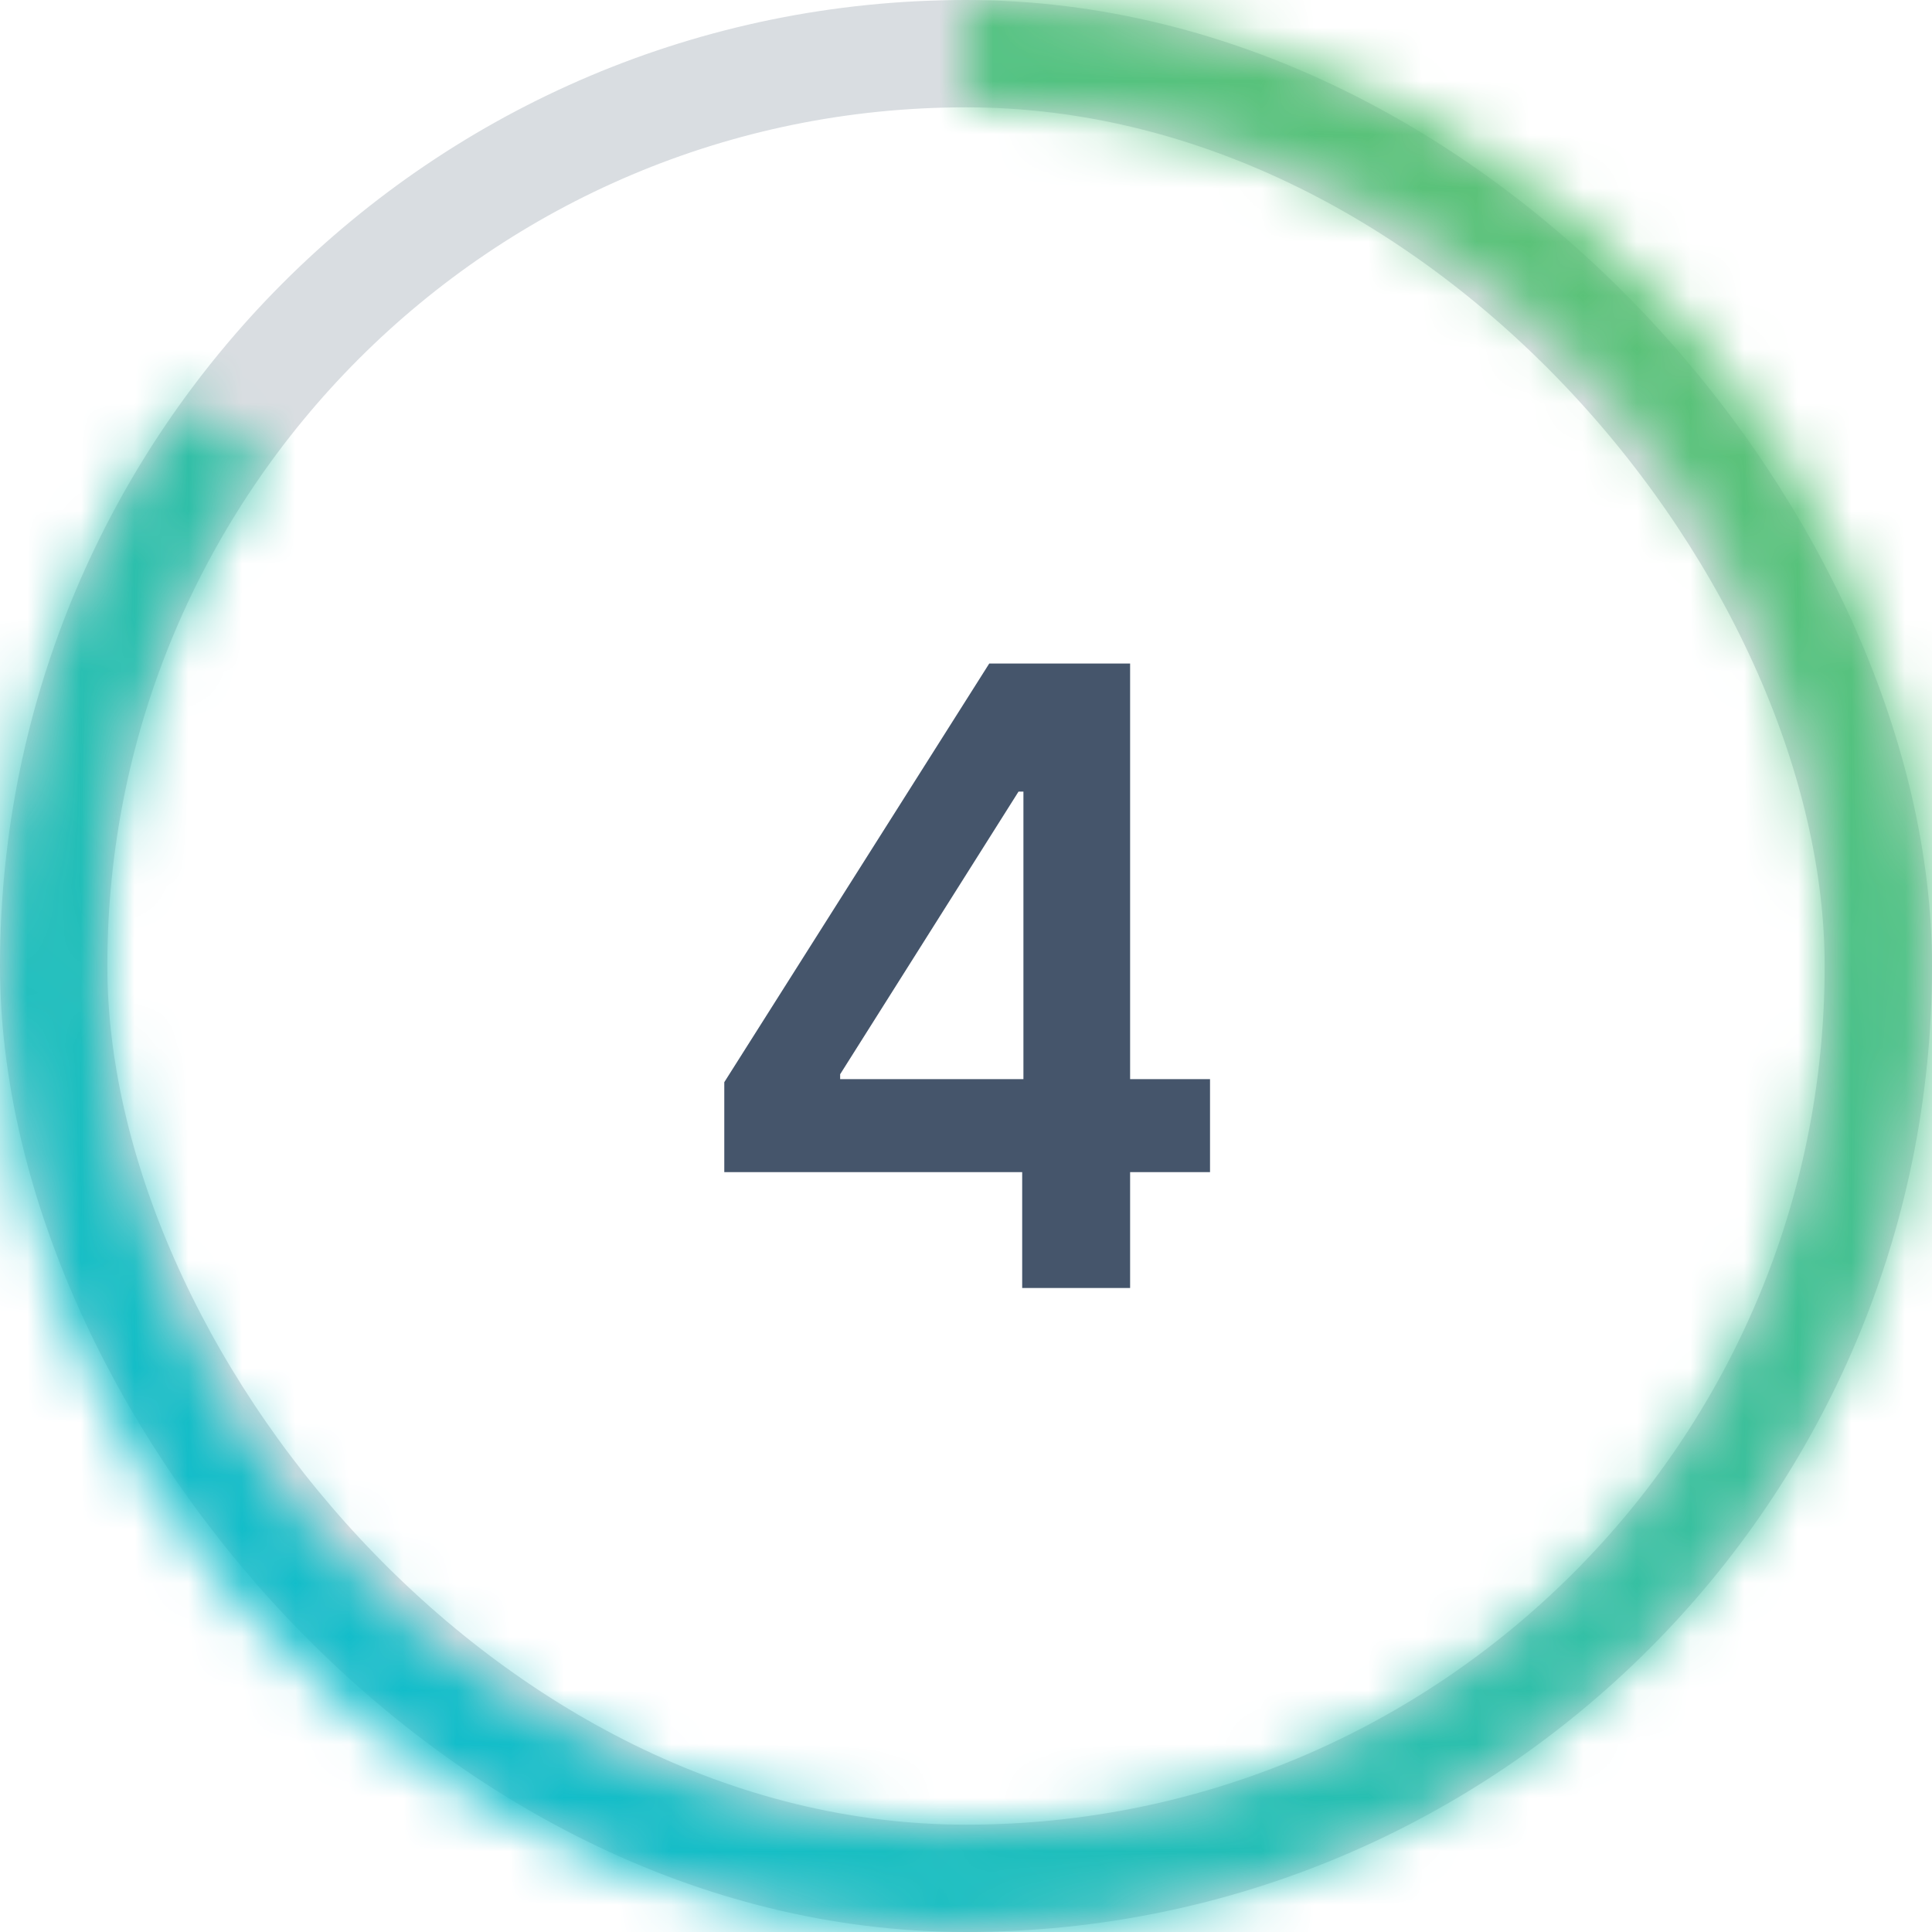
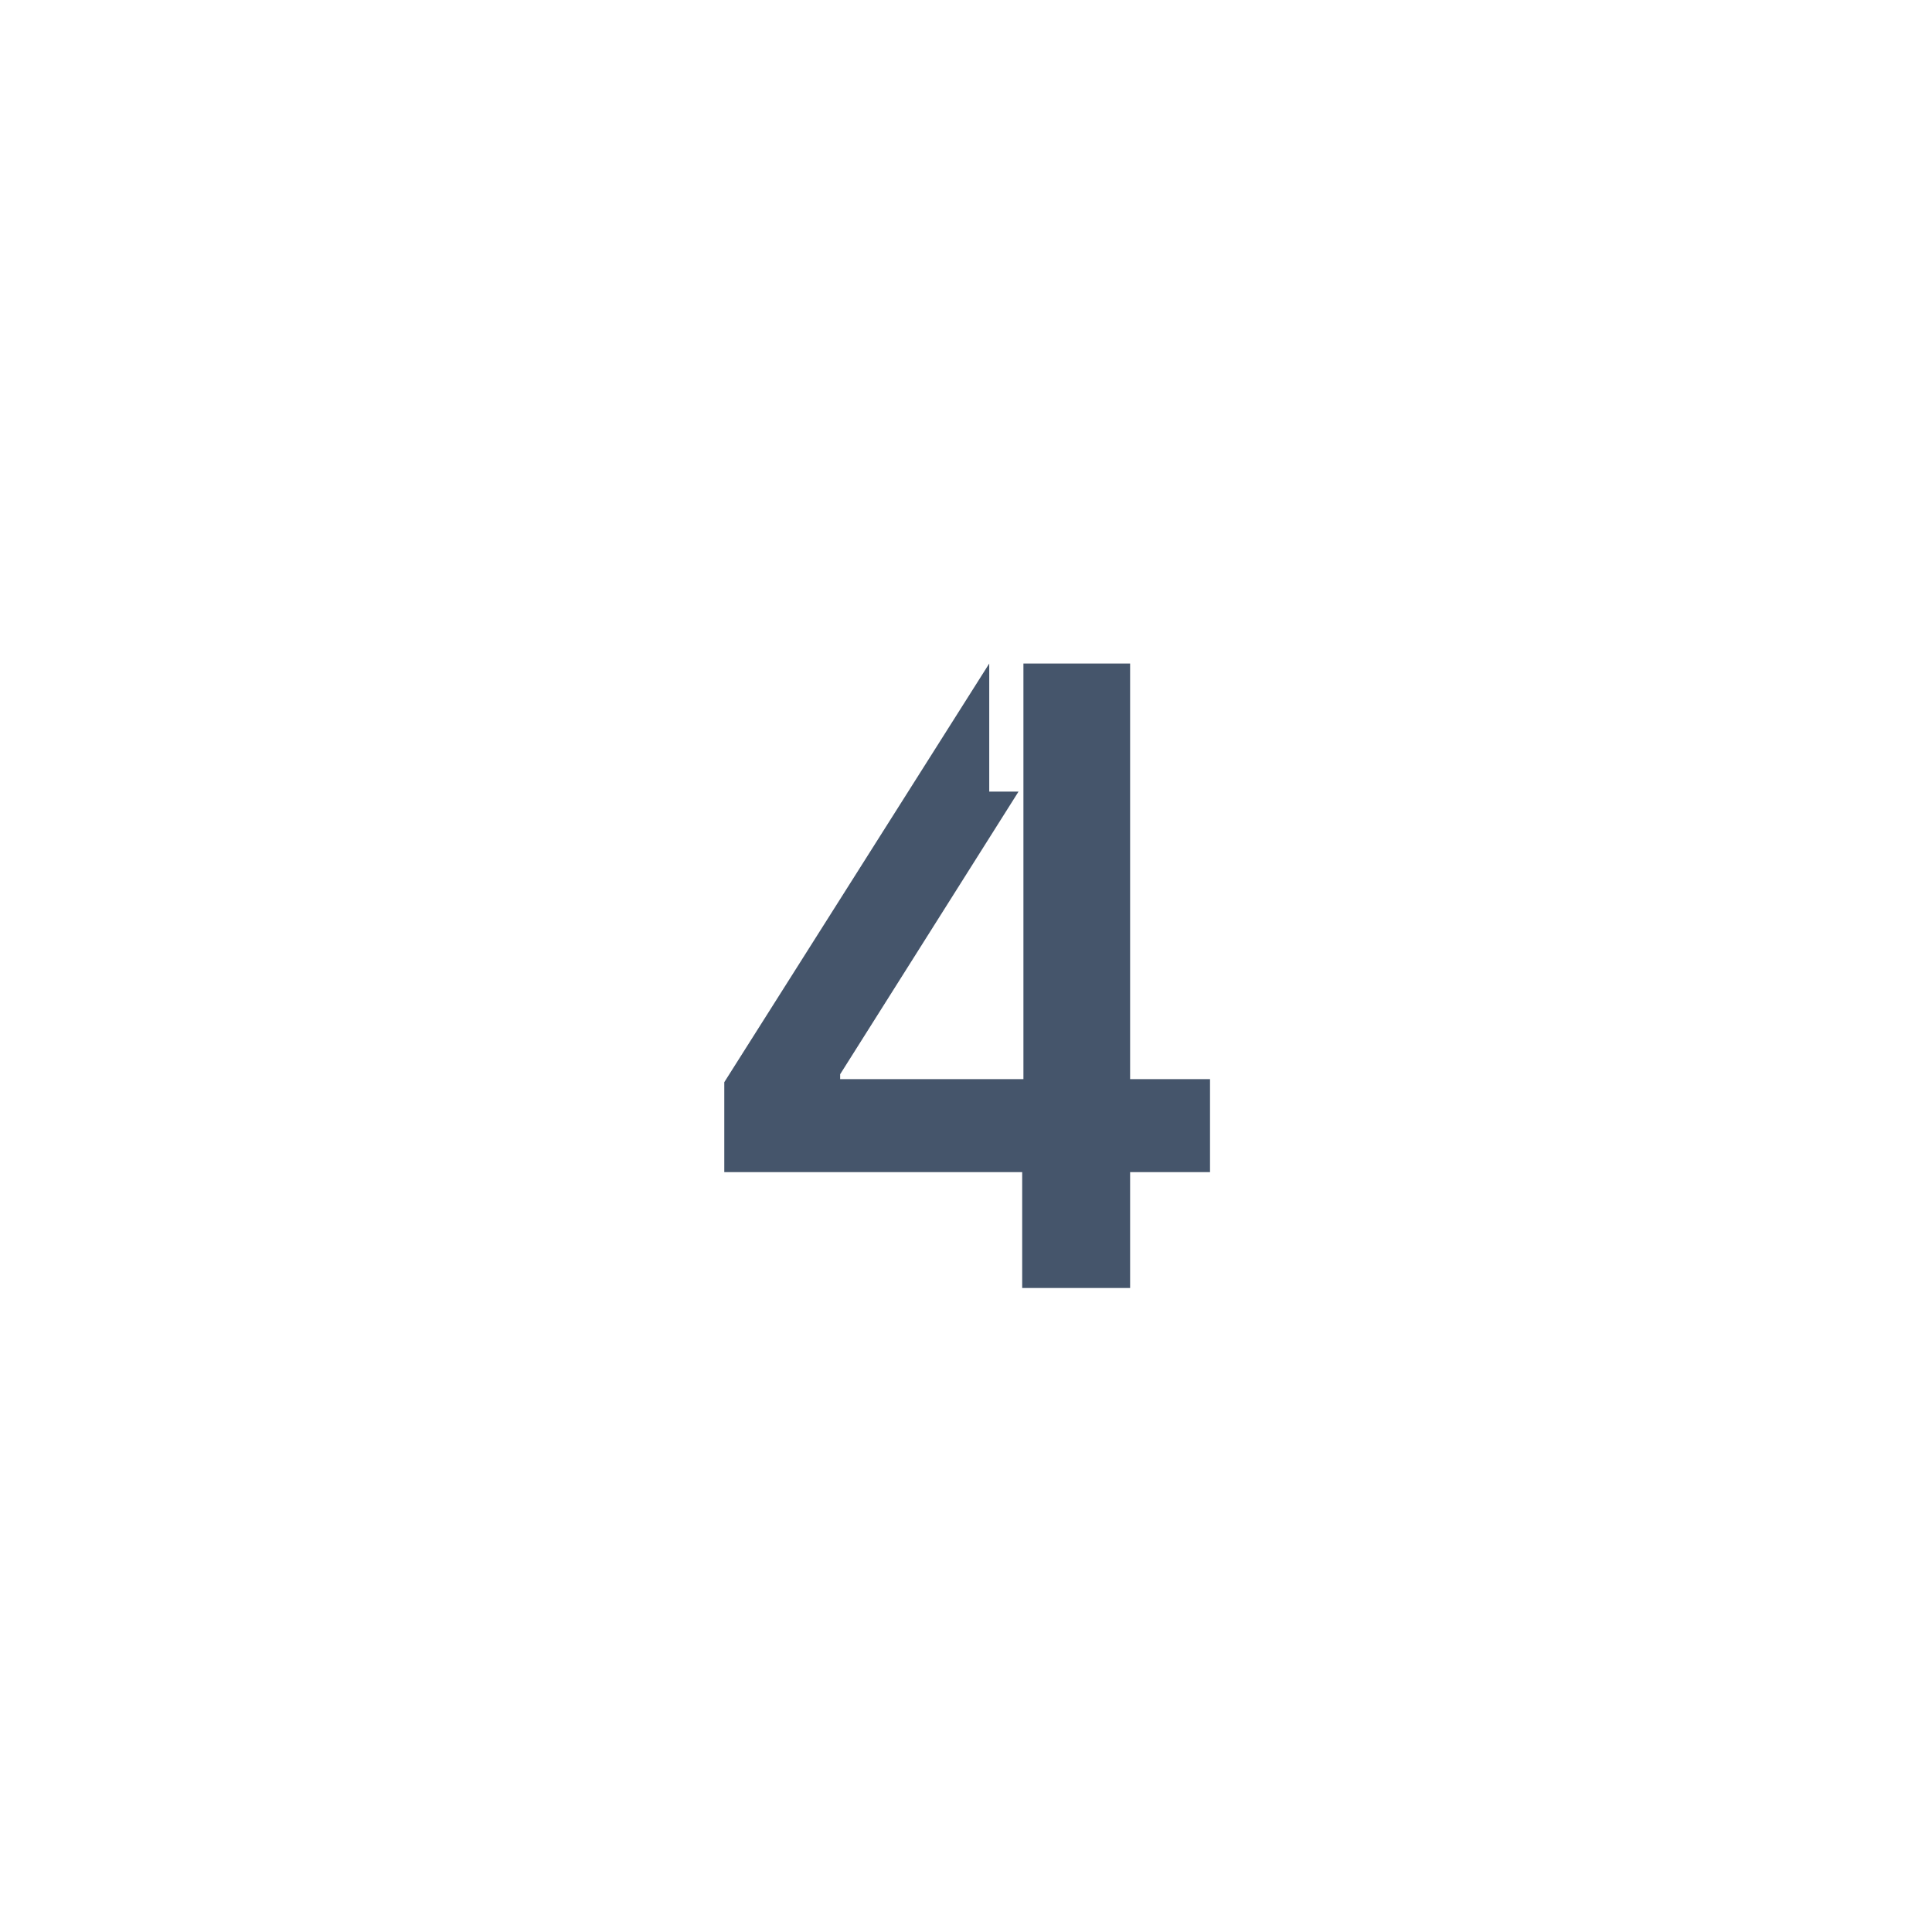
<svg xmlns="http://www.w3.org/2000/svg" width="36" height="36" viewBox="0 0 36 36" fill="none">
-   <rect x="1" y="1" width="34" height="34" rx="17" stroke="#45556B" stroke-opacity="0.2" stroke-width="2" />
-   <path d="M13.496 21.841V20.165L18.433 12.364H19.831V14.75H18.979L15.655 20.017V20.108H22.547V21.841H13.496ZM19.047 24V21.329L19.07 20.579V12.364H21.058V24H19.047Z" fill="#45556B" />
+   <path d="M13.496 21.841V20.165L18.433 12.364V14.75H18.979L15.655 20.017V20.108H22.547V21.841H13.496ZM19.047 24V21.329L19.07 20.579V12.364H21.058V24H19.047Z" fill="#45556B" />
  <mask id="path-3-inside-1_2264_244049" fill="white">
    <path d="M18 0C22.041 4.81865e-08 25.964 1.36 29.138 3.86C32.313 6.361 34.553 9.856 35.499 13.785C36.446 17.713 36.043 21.846 34.355 25.517C32.667 29.189 29.794 32.186 26.196 34.026C22.598 35.866 18.486 36.442 14.521 35.661C10.557 34.88 6.97 32.788 4.339 29.721C1.708 26.654 0.185 22.791 0.016 18.754C-0.153 14.716 1.041 10.74 3.406 7.463L4.961 8.586C2.848 11.513 1.781 15.066 1.932 18.673C2.083 22.281 3.444 25.732 5.794 28.472C8.145 31.212 11.35 33.081 14.892 33.779C18.434 34.477 22.108 33.962 25.323 32.319C28.537 30.675 31.105 27.997 32.612 24.717C34.12 21.436 34.48 17.744 33.635 14.234C32.79 10.724 30.788 7.601 27.952 5.367C25.116 3.133 21.61 1.918 18 1.918L18 0Z" />
  </mask>
-   <path d="M18 0C22.041 4.81865e-08 25.964 1.36 29.138 3.86C32.313 6.361 34.553 9.856 35.499 13.785C36.446 17.713 36.043 21.846 34.355 25.517C32.667 29.189 29.794 32.186 26.196 34.026C22.598 35.866 18.486 36.442 14.521 35.661C10.557 34.88 6.97 32.788 4.339 29.721C1.708 26.654 0.185 22.791 0.016 18.754C-0.153 14.716 1.041 10.74 3.406 7.463L4.961 8.586C2.848 11.513 1.781 15.066 1.932 18.673C2.083 22.281 3.444 25.732 5.794 28.472C8.145 31.212 11.35 33.081 14.892 33.779C18.434 34.477 22.108 33.962 25.323 32.319C28.537 30.675 31.105 27.997 32.612 24.717C34.12 21.436 34.48 17.744 33.635 14.234C32.79 10.724 30.788 7.601 27.952 5.367C25.116 3.133 21.61 1.918 18 1.918L18 0Z" stroke="url(#paint0_linear_2264_244049)" stroke-width="4" mask="url(#path-3-inside-1_2264_244049)" />
  <defs>
    <linearGradient id="paint0_linear_2264_244049" x1="0" y1="36" x2="43.384" y2="-13.976" gradientUnits="userSpaceOnUse">
      <stop stop-color="#00BCDE" />
      <stop offset="1" stop-color="#8CC63F" />
    </linearGradient>
  </defs>
</svg>